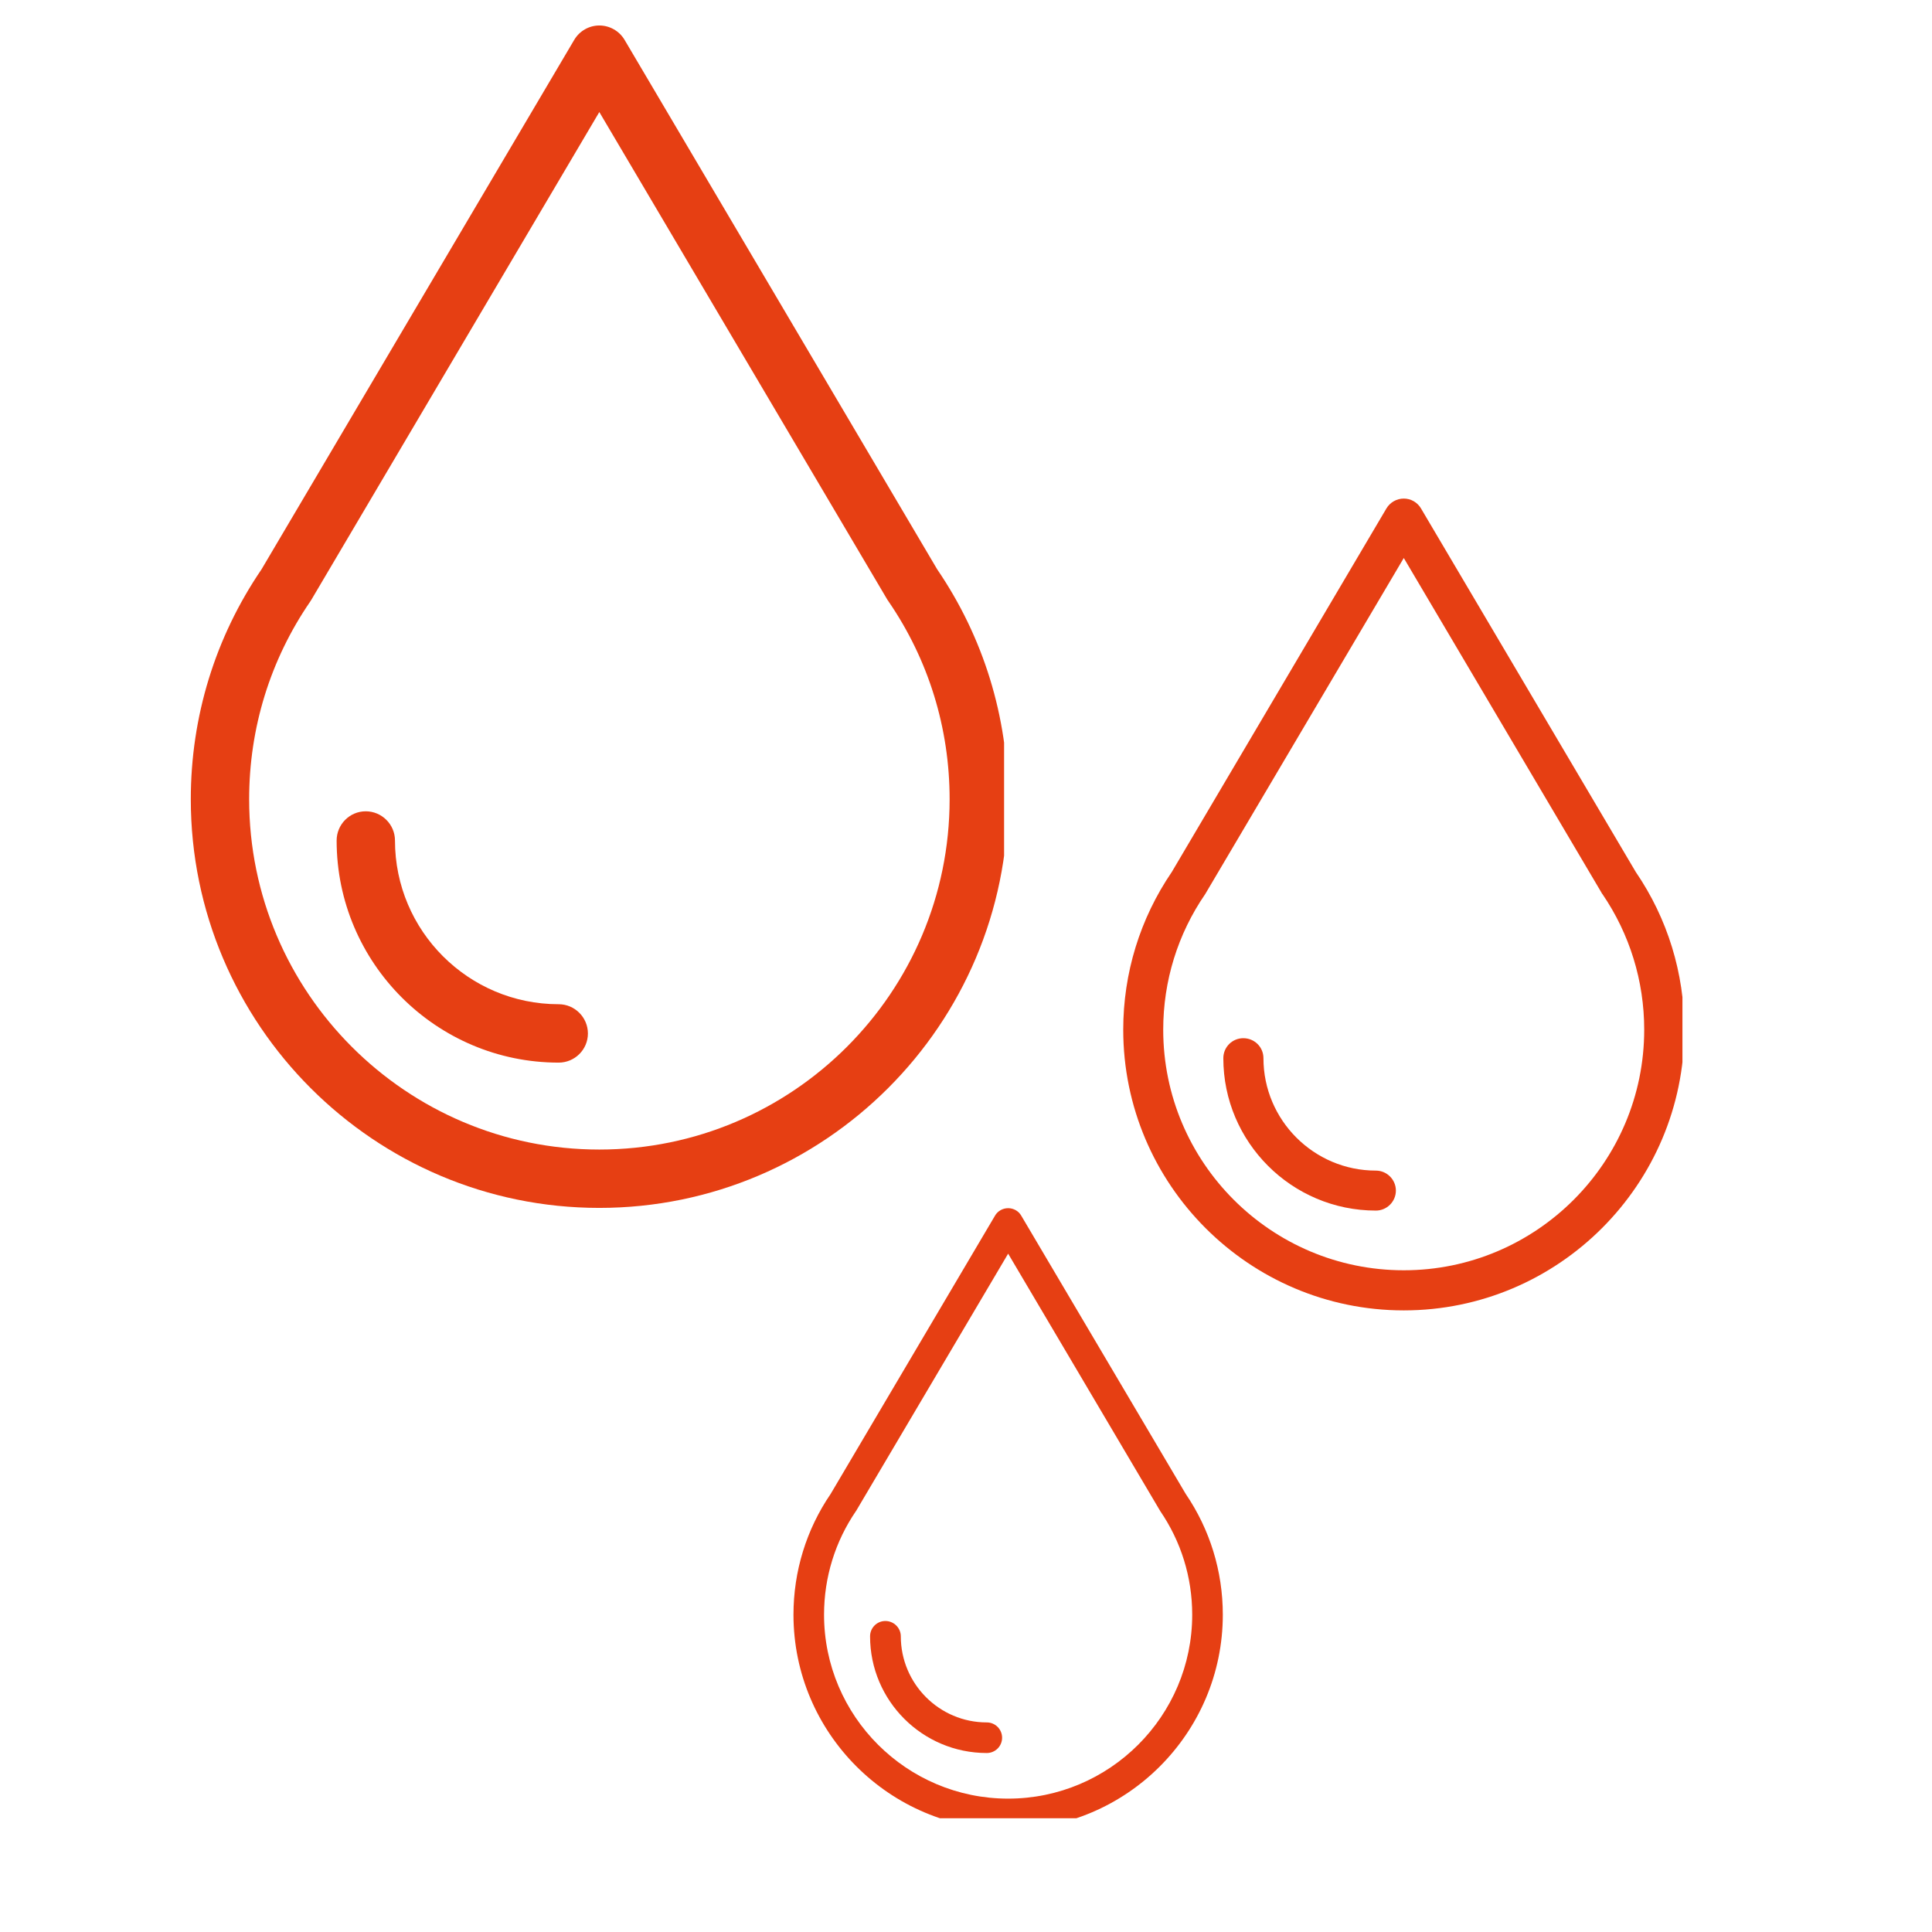
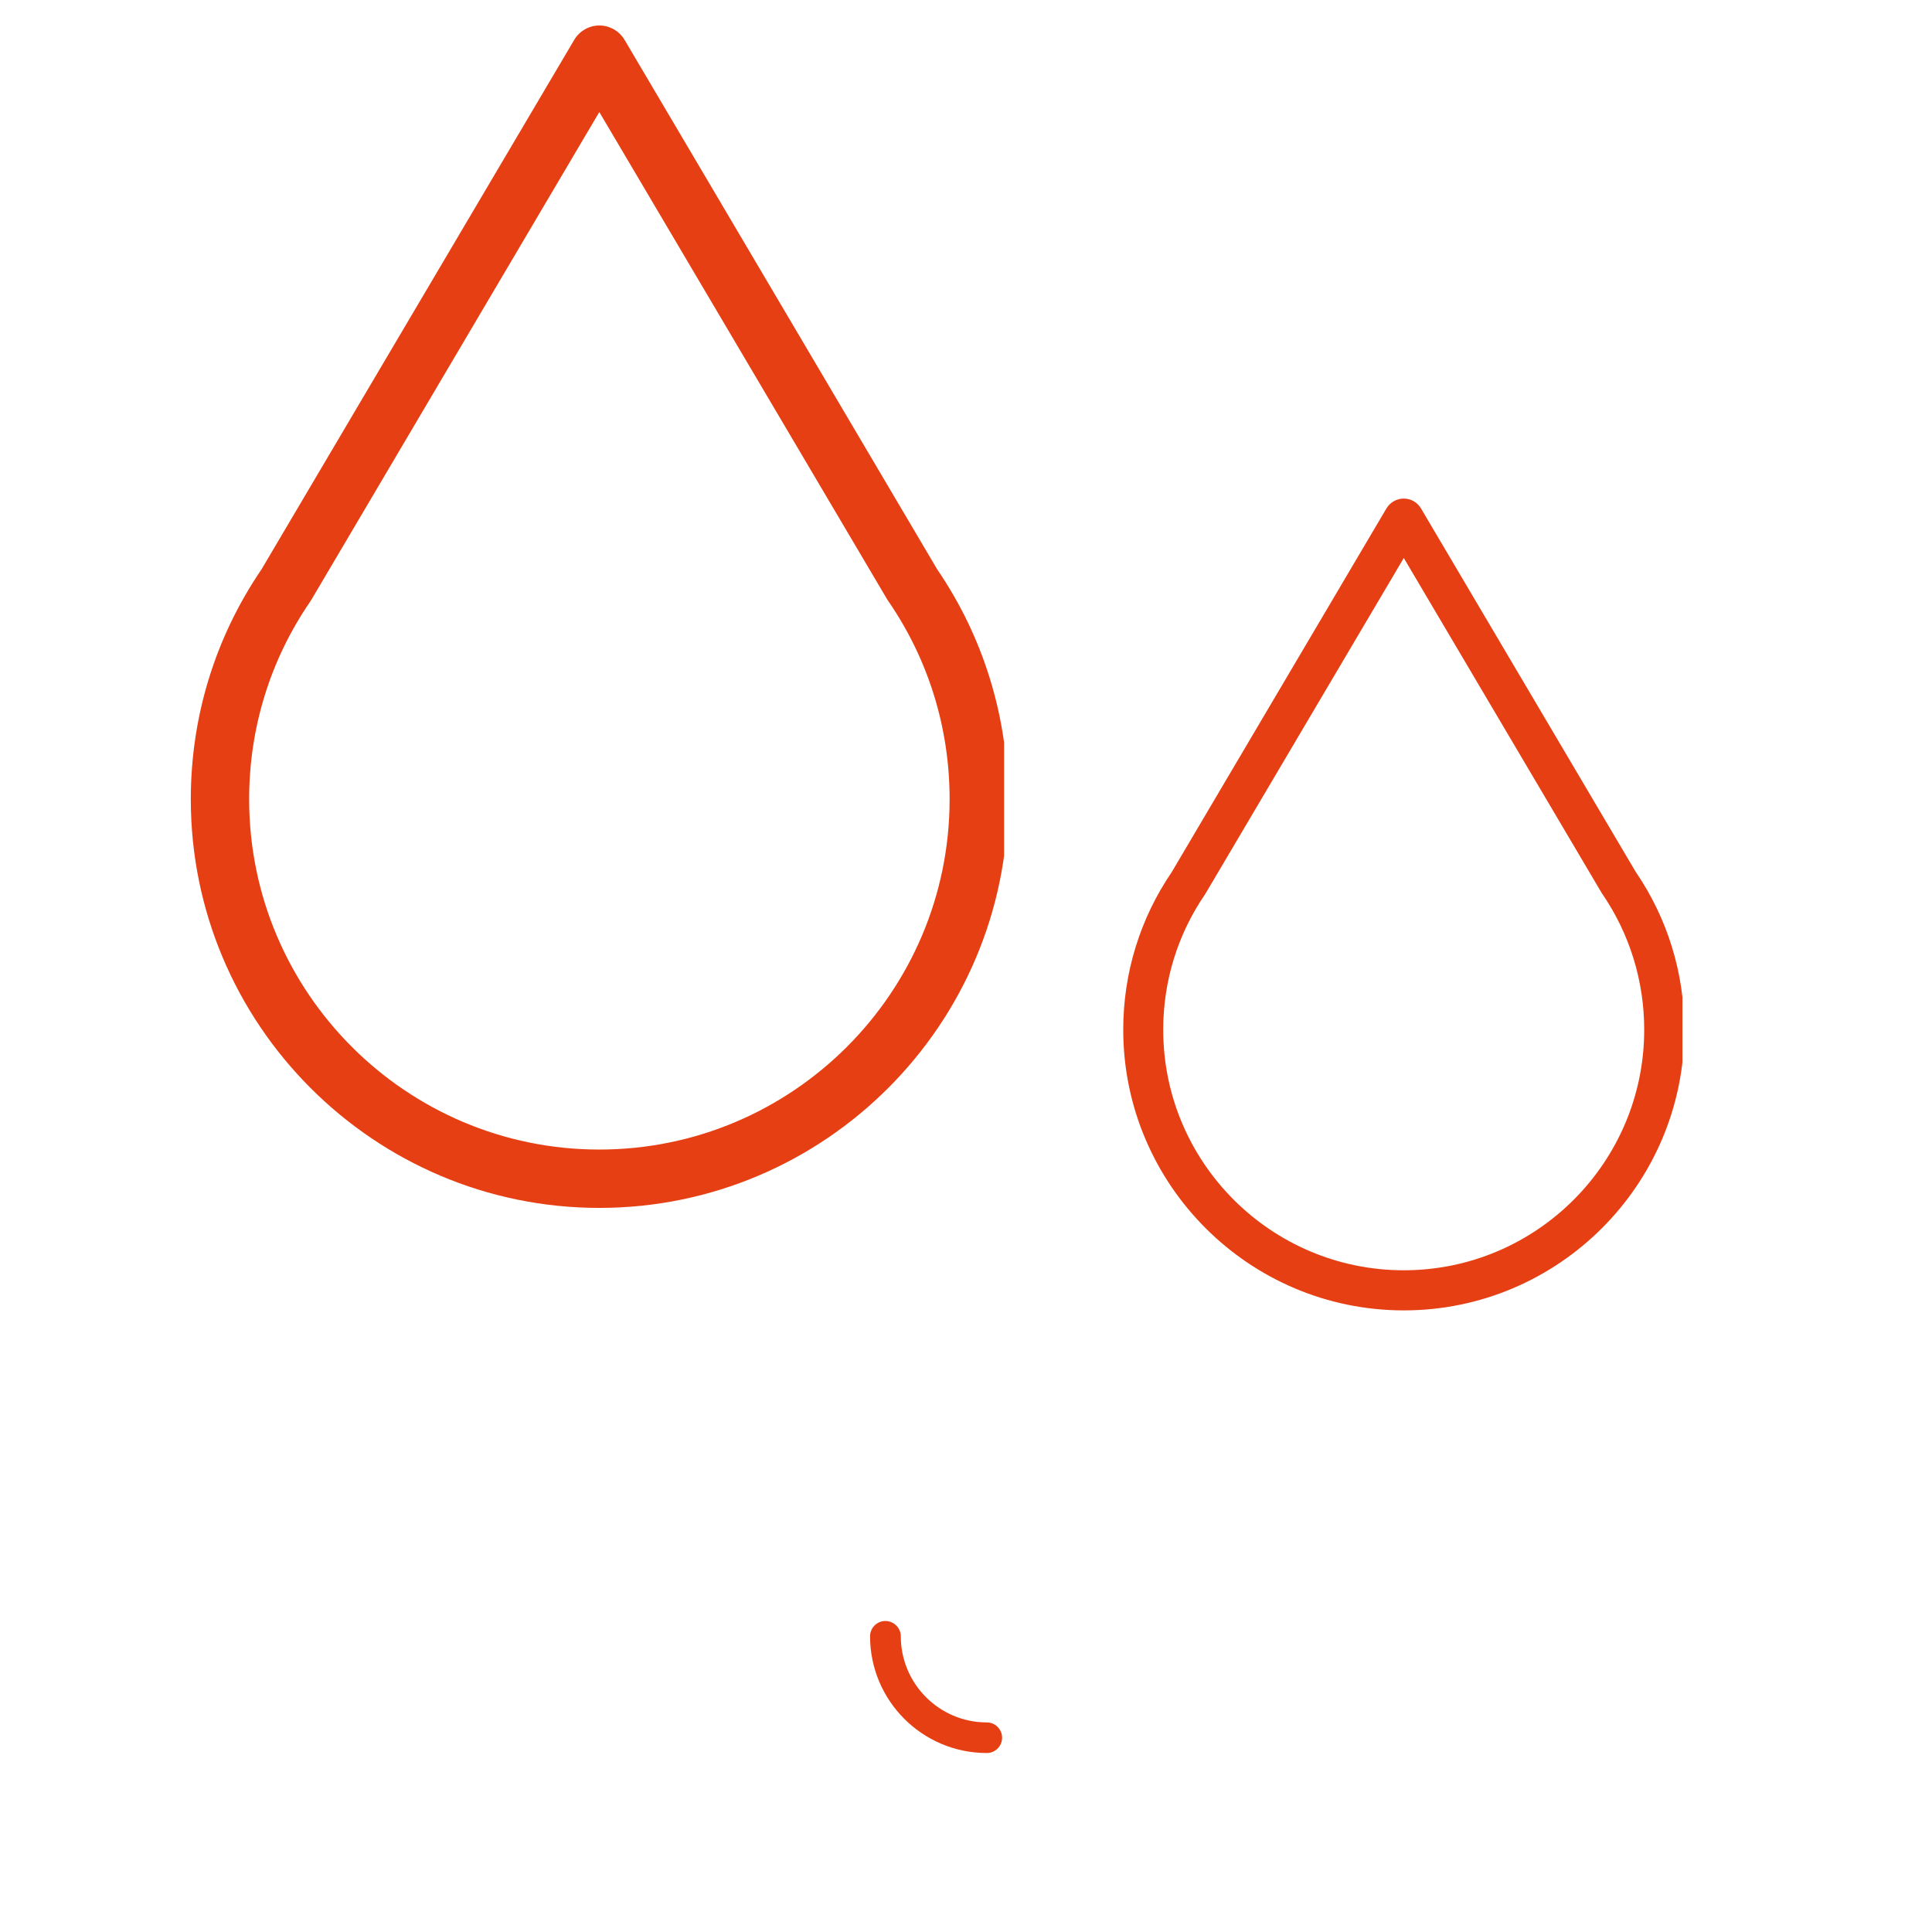
<svg xmlns="http://www.w3.org/2000/svg" width="75" viewBox="0 0 56.25 56.25" height="75" preserveAspectRatio="xMidYMid meet">
  <defs>
    <clipPath id="15d0deb22b">
      <path d="M 5.551 0.738 L 29.234 0.738 L 29.234 35.527 L 5.551 35.527 Z M 5.551 0.738 " clip-rule="nonzero" />
    </clipPath>
    <clipPath id="b97a589c00">
      <path d="M 32.699 14.516 L 48.984 14.516 L 48.984 38.199 L 32.699 38.199 Z M 32.699 14.516 " clip-rule="nonzero" />
    </clipPath>
    <clipPath id="dbb4b3822b">
-       <path d="M 23.102 35.176 L 35.684 35.176 L 35.684 52.938 L 23.102 52.938 Z M 23.102 35.176 " clip-rule="nonzero" />
-     </clipPath>
+       </clipPath>
  </defs>
  <g clip-path="url(#15d0deb22b)">
    <path fill="#e63f13" d="M 27.285 16.574 L 18.184 1.16 C 18.031 0.902 17.75 0.742 17.449 0.742 C 17.152 0.742 16.871 0.902 16.719 1.16 L 7.613 16.578 C 6.266 18.555 5.555 20.867 5.555 23.27 C 5.555 29.828 10.891 35.168 17.449 35.168 C 24.012 35.168 29.348 29.828 29.348 23.27 C 29.348 20.867 28.633 18.551 27.285 16.574 Z M 17.449 33.469 C 11.828 33.469 7.254 28.895 7.254 23.27 C 7.254 21.199 7.867 19.211 9.031 17.516 C 9.043 17.496 9.055 17.48 9.066 17.461 L 17.449 3.262 L 25.836 17.461 C 25.848 17.477 25.855 17.492 25.867 17.504 L 25.867 17.508 C 25.867 17.508 25.867 17.512 25.871 17.512 C 27.035 19.211 27.648 21.199 27.648 23.27 C 27.648 28.895 23.074 33.469 17.449 33.469 Z M 17.449 33.469 " fill-opacity="1" fill-rule="nonzero" />
  </g>
-   <path fill="#e63f13" d="M 16.266 29.238 C 13.637 29.238 11.5 27.102 11.5 24.473 C 11.5 24.004 11.117 23.621 10.648 23.621 C 10.18 23.621 9.801 24.004 9.801 24.473 C 9.801 28.035 12.703 30.938 16.266 30.938 C 16.734 30.938 17.117 30.559 17.117 30.09 C 17.117 29.621 16.734 29.238 16.266 29.238 Z M 16.266 29.238 " fill-opacity="1" fill-rule="nonzero" />
  <g clip-path="url(#b97a589c00)">
    <path fill="#e63f13" d="M 47.625 25.387 L 41.371 14.801 C 41.266 14.625 41.078 14.516 40.871 14.516 C 40.664 14.516 40.473 14.625 40.367 14.801 L 34.117 25.387 C 33.191 26.746 32.703 28.332 32.703 29.98 C 32.703 34.484 36.367 38.152 40.871 38.152 C 45.375 38.152 49.039 34.484 49.039 29.98 C 49.039 28.332 48.551 26.742 47.625 25.387 Z M 40.871 36.984 C 37.008 36.984 33.867 33.844 33.867 29.98 C 33.867 28.562 34.289 27.195 35.09 26.031 C 35.098 26.02 35.105 26.008 35.113 25.992 L 40.871 16.246 L 46.629 25.992 C 46.633 26.004 46.641 26.016 46.648 26.023 L 46.648 26.027 C 46.648 26.027 46.648 26.027 46.652 26.027 C 47.449 27.195 47.871 28.562 47.871 29.98 C 47.871 33.844 44.73 36.984 40.871 36.984 Z M 40.871 36.984 " fill-opacity="1" fill-rule="nonzero" />
  </g>
-   <path fill="#e63f13" d="M 40.059 34.082 C 38.254 34.082 36.785 32.613 36.785 30.809 C 36.785 30.484 36.523 30.227 36.199 30.227 C 35.879 30.227 35.617 30.484 35.617 30.809 C 35.617 33.254 37.609 35.246 40.059 35.246 C 40.379 35.246 40.641 34.984 40.641 34.664 C 40.641 34.344 40.379 34.082 40.059 34.082 Z M 40.059 34.082 " fill-opacity="1" fill-rule="nonzero" />
  <g clip-path="url(#dbb4b3822b)">
-     <path fill="#e63f13" d="M 34.52 43.492 L 29.734 35.395 C 29.656 35.258 29.508 35.176 29.352 35.176 C 29.195 35.176 29.047 35.258 28.969 35.395 L 24.184 43.496 C 23.477 44.531 23.102 45.75 23.102 47.012 C 23.102 50.457 25.906 53.262 29.352 53.262 C 32.797 53.262 35.602 50.457 35.602 47.012 C 35.602 45.746 35.227 44.531 34.52 43.492 Z M 29.352 52.367 C 26.398 52.367 23.992 49.965 23.992 47.012 C 23.992 45.922 24.316 44.879 24.926 43.988 C 24.934 43.977 24.941 43.969 24.945 43.957 L 29.352 36.5 L 33.758 43.957 C 33.762 43.965 33.766 43.973 33.773 43.98 L 33.773 43.984 C 34.387 44.879 34.711 45.922 34.711 47.012 C 34.711 49.965 32.305 52.367 29.352 52.367 Z M 29.352 52.367 " fill-opacity="1" fill-rule="nonzero" />
-   </g>
+     </g>
  <path fill="#e63f13" d="M 28.73 50.148 C 27.348 50.148 26.227 49.023 26.227 47.641 C 26.227 47.395 26.023 47.195 25.777 47.195 C 25.531 47.195 25.332 47.395 25.332 47.641 C 25.332 49.516 26.855 51.039 28.73 51.039 C 28.977 51.039 29.176 50.84 29.176 50.594 C 29.176 50.348 28.977 50.148 28.73 50.148 Z M 28.73 50.148 " fill-opacity="1" fill-rule="nonzero" />
</svg>